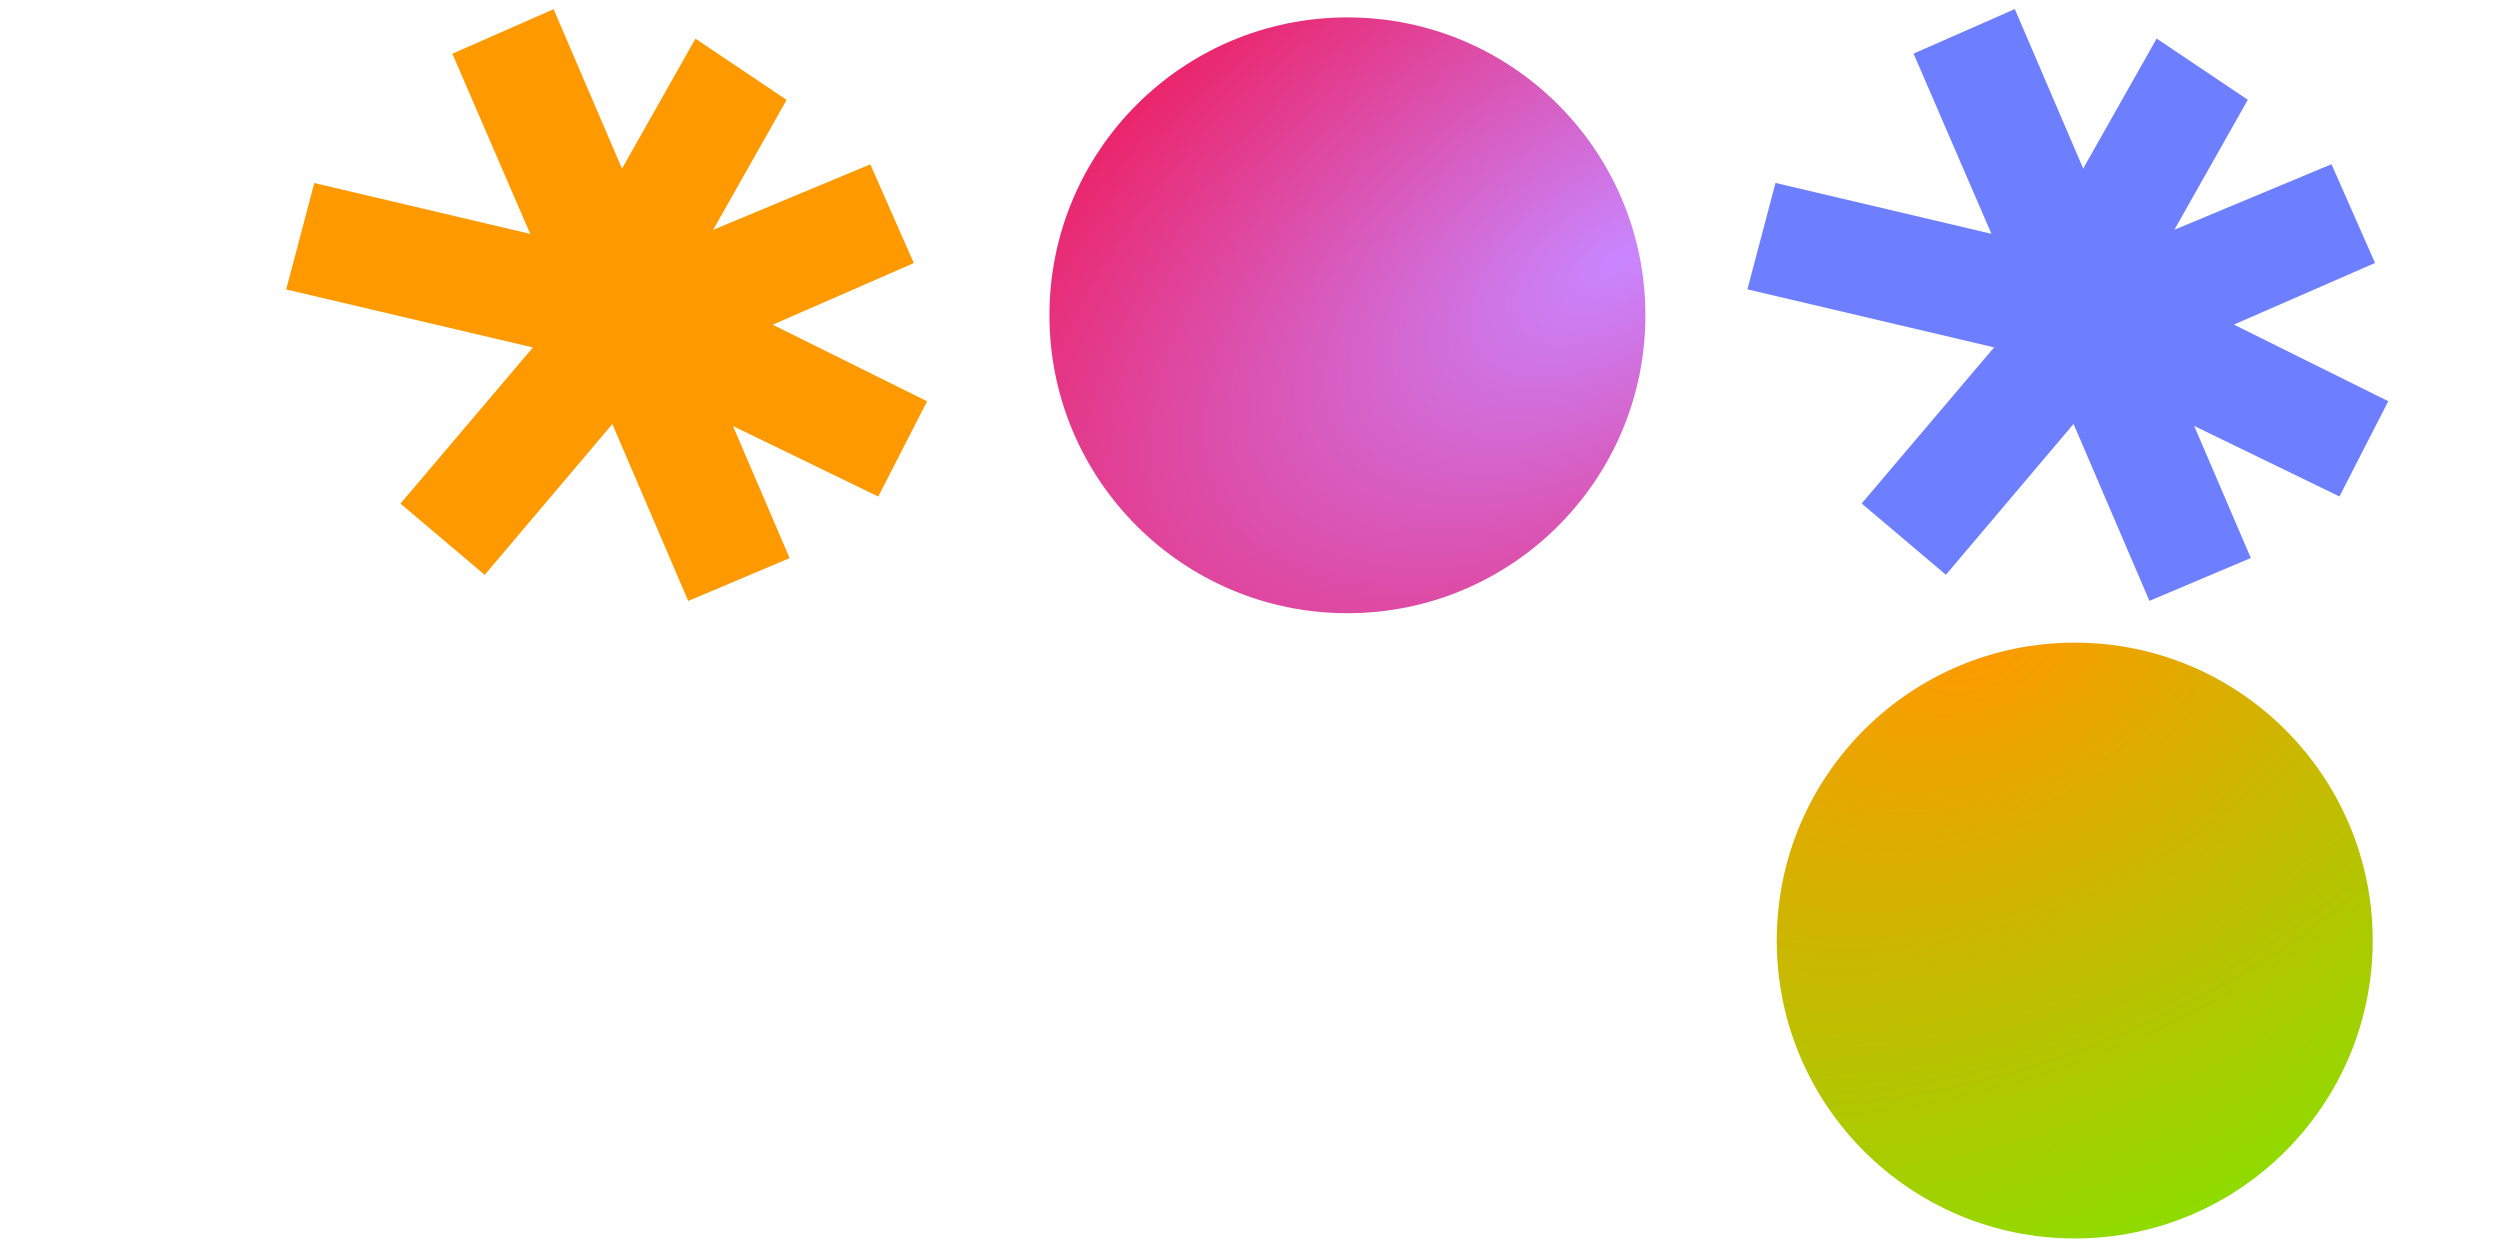
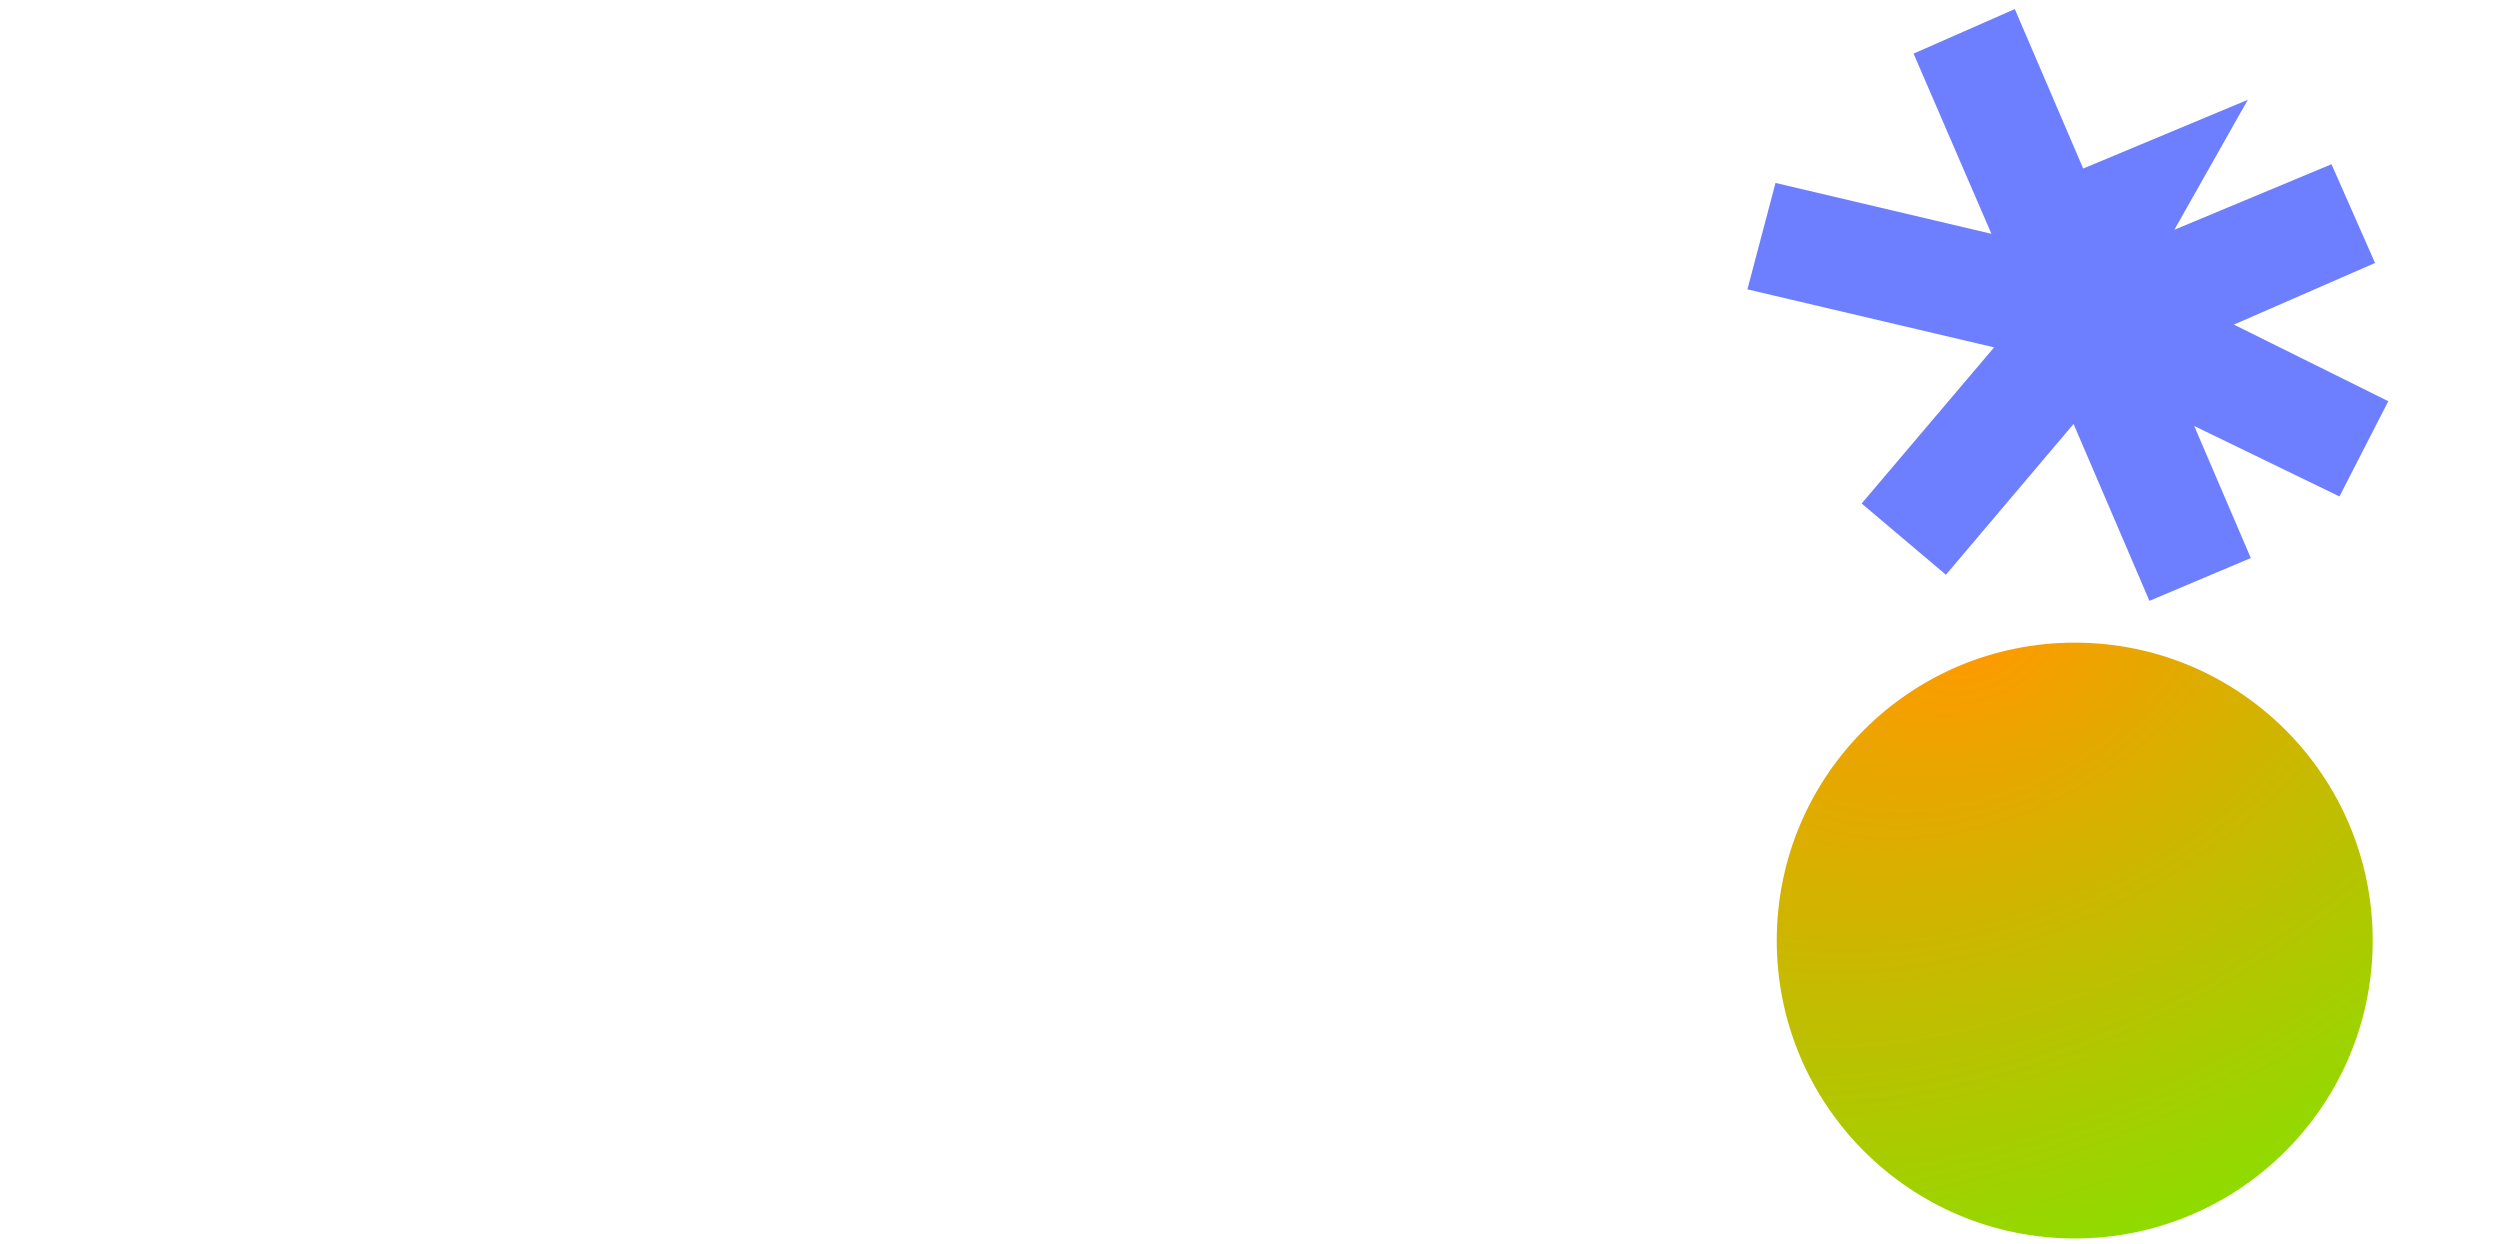
<svg xmlns="http://www.w3.org/2000/svg" width="392" height="195" viewBox="0 0 392 195" fill="none">
-   <path d="M305.118 90.124L325.134 66.475L337.029 94.214L352.928 87.497L344.048 66.79L366.827 77.844L374.484 62.911L350.275 50.897L372.404 41.234L365.579 25.751L340.939 36.027L352.458 15.647L338.164 6.046L326.645 26.425L315.922 1.421L300.046 8.406L312.255 36.659L278.4 28.684L273.993 45.37L312.676 54.467L291.907 78.948L305.118 90.124Z" fill="#6D7FFF" />
-   <path d="M76.001 90.139L96.016 66.49L107.912 94.23L123.811 87.513L114.931 66.806L137.71 77.86L145.367 62.926L121.158 50.912L143.286 41.249L136.462 25.767L111.821 36.043L123.341 15.663L109.047 6.061L97.528 26.441L86.805 1.437L70.929 8.421L83.138 36.674L49.283 28.699L44.875 45.386L83.559 54.483L62.79 78.964L76.001 90.139Z" fill="#FF9900" />
+   <path d="M305.118 90.124L325.134 66.475L337.029 94.214L352.928 87.497L344.048 66.79L366.827 77.844L374.484 62.911L350.275 50.897L372.404 41.234L365.579 25.751L340.939 36.027L352.458 15.647L326.645 26.425L315.922 1.421L300.046 8.406L312.255 36.659L278.4 28.684L273.993 45.37L312.676 54.467L291.907 78.948L305.118 90.124Z" fill="#6D7FFF" />
  <ellipse cx="46.724" cy="46.712" rx="46.724" ry="46.712" transform="matrix(-1 -1.74802e-07 -1.74889e-07 1 372.042 100.766)" fill="url(#paint0_radial_331_64630)" />
-   <ellipse cx="46.724" cy="46.712" rx="46.724" ry="46.712" transform="matrix(-1 -1.74802e-07 -1.74889e-07 1 258 2.727)" fill="url(#paint1_radial_331_64630)" />
  <defs>
    <radialGradient id="paint0_radial_331_64630" cx="0" cy="0" r="1" gradientUnits="userSpaceOnUse" gradientTransform="translate(62.201 -0.241) rotate(114.905) scale(147.408 225.834)">
      <stop stop-color="#FF9900" />
      <stop offset="1" stop-color="#52FF00" />
    </radialGradient>
    <radialGradient id="paint1_radial_331_64630" cx="0" cy="0" r="1" gradientUnits="userSpaceOnUse" gradientTransform="translate(3.997 37.961) rotate(-57.516) scale(91.798 171.22)">
      <stop stop-color="#C986FF" />
      <stop offset="1" stop-color="#F70134" />
    </radialGradient>
  </defs>
</svg>